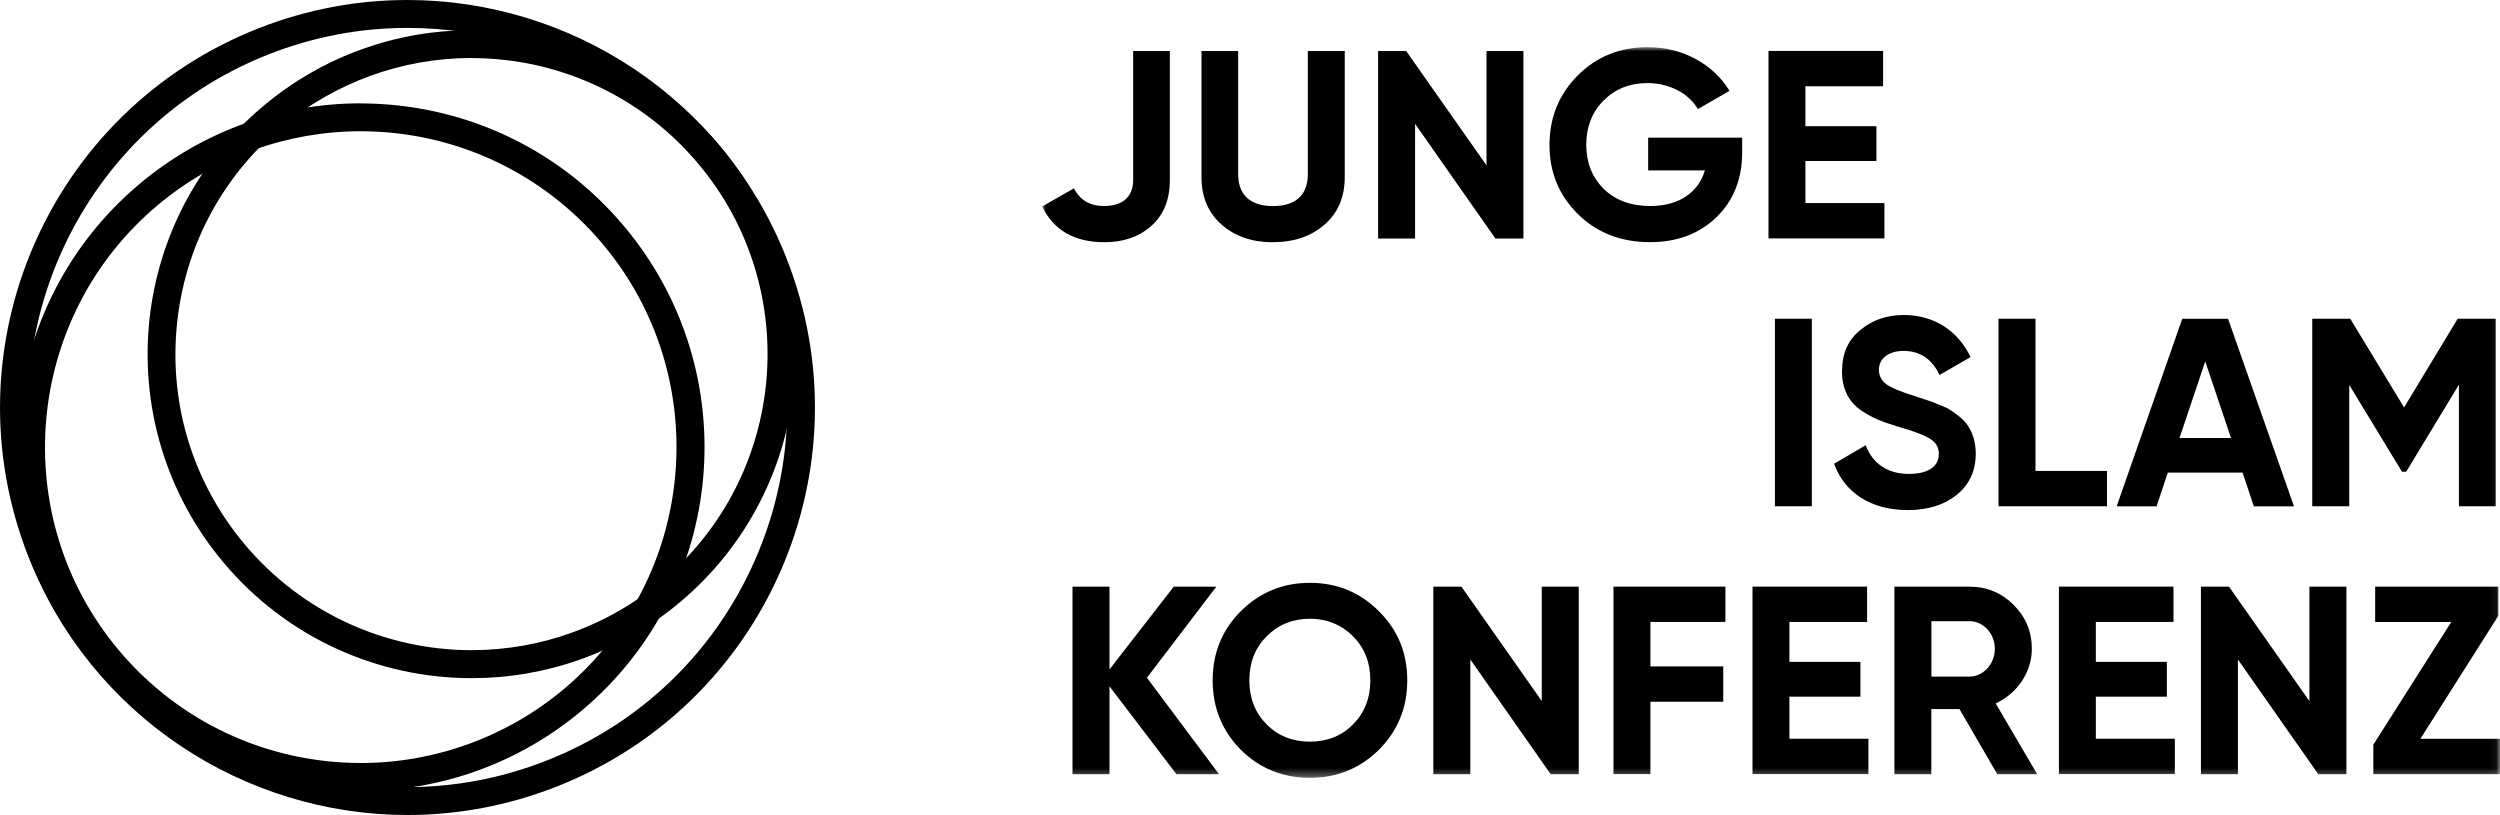
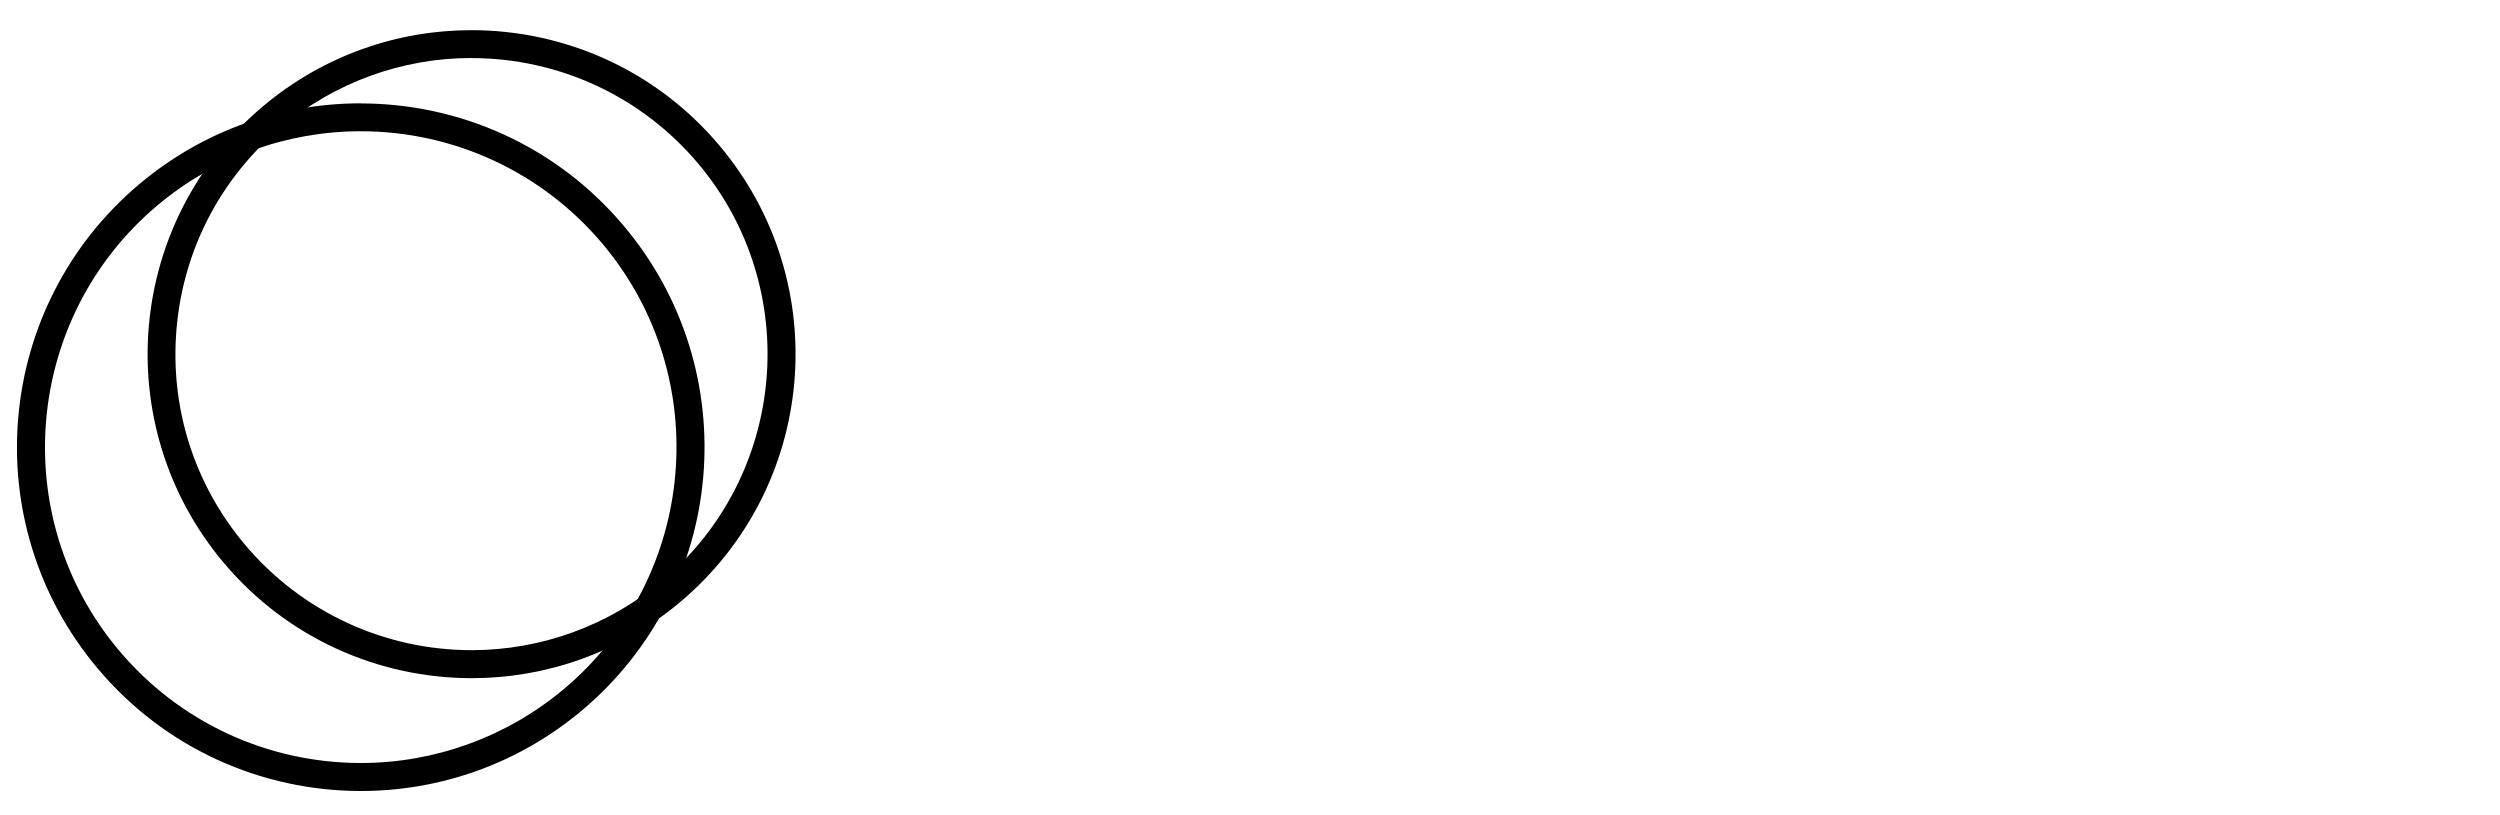
<svg xmlns="http://www.w3.org/2000/svg" id="Ebene_1" data-name="Ebene 1" viewBox="0 0 300 97.8">
  <defs>
    <style>
      .cls-1 {
        mask: url(#mask);
      }

      .cls-2 {
        fill: #fff;
      }

      .cls-2, .cls-3 {
        fill-rule: evenodd;
        stroke-width: 0px;
      }
    </style>
    <mask id="mask" x="125.05" y="5.66" width="174.95" height="87.68" maskUnits="userSpaceOnUse">
      <g id="mask-2">
-         <polygon id="path-1" class="cls-2" points="300 93.35 300 5.66 125.05 5.66 125.05 93.35 300 93.35" />
-       </g>
+         </g>
    </mask>
  </defs>
  <g id="Home">
    <g id="Logo-Stacked">
      <g>
-         <path id="Fill-1" class="cls-3" d="M94.39,31.01C86.82,11.76,68.4,0,48.89,0v3.35c18.85,0,35.49,11.34,42.39,28.89,4.45,11.32,4.23,23.7-.63,34.85-4.86,11.15-13.77,19.74-25.09,24.19-5.35,2.1-10.95,3.17-16.64,3.17-18.85,0-35.49-11.34-42.39-28.89C-2.67,42.19,8.87,15.7,32.24,6.52c5.35-2.1,10.95-3.17,16.65-3.17V0s0,0,0,0c-5.95,0-12,1.09-17.87,3.4C5.89,13.28-6.47,41.65,3.4,66.78c7.57,19.26,26,31.02,45.51,31.02,5.95,0,12-1.1,17.87-3.4,25.13-9.88,37.49-38.25,27.61-63.38Z" />
        <path id="Fill-4" class="cls-3" d="M56.57,3.62v3.35c10.54,0,20.47,4.63,27.24,12.69,12.59,15.01,10.63,37.46-4.38,50.05-6.39,5.36-14.49,8.31-22.82,8.31-10.54,0-20.47-4.63-27.24-12.69-6.1-7.27-9.01-16.48-8.18-25.94.83-9.45,5.29-18.02,12.56-24.12,6.39-5.36,14.49-8.31,22.82-8.31v-3.35ZM56.57,3.62c-8.82,0-17.69,2.99-24.97,9.1-16.45,13.8-18.59,38.32-4.79,54.77,7.69,9.16,18.71,13.89,29.8,13.89,8.82,0,17.69-2.99,24.97-9.1,16.45-13.8,18.59-38.33,4.79-54.77-7.69-9.17-18.71-13.89-29.8-13.89Z" />
        <path id="Fill-6" class="cls-3" d="M43.27,12.4v3.35c11.25,0,21.84,4.94,29.06,13.54,13.43,16.01,11.34,39.97-4.67,53.4-6.82,5.72-15.46,8.87-24.35,8.87-11.25,0-21.84-4.93-29.06-13.54C.82,62.02,2.91,38.06,18.92,24.62c6.82-5.72,15.46-8.87,24.35-8.87v-3.35ZM43.27,12.4c-9.36,0-18.77,3.17-26.5,9.65C-.68,36.7-2.96,62.73,11.69,80.18c8.16,9.73,19.85,14.74,31.62,14.74,9.36,0,18.77-3.17,26.5-9.65,17.45-14.65,19.73-40.67,5.08-58.12-8.16-9.73-19.85-14.74-31.62-14.74Z" />
        <g id="Group-10">
          <g class="cls-1">
-             <path id="Fill-8" class="cls-3" d="M290.45,88.65l9.35-14.75v-3.5h-14.78v4.24h9.13l-9.35,14.72v3.54h15.2v-4.24h-9.55ZM277.12,84.12l-9.64-13.72h-3.37v22.5h4.44v-13.76l9.64,13.76h3.38v-22.5h-4.44v13.72ZM251.5,83.6h8.52v-4.18h-8.52v-4.79h9.32v-4.24h-13.75v22.5h13.91v-4.24h-9.48v-5.05ZM239.38,77.85c0-1.83-1.38-3.31-3.05-3.31h-4.56v6.65h4.56c1.67,0,3.05-1.51,3.05-3.34ZM239.48,84.41l4.98,8.49h-4.79l-4.53-7.81h-3.38v7.81h-4.43v-22.5h9c2.09,0,3.86.74,5.3,2.18,1.45,1.44,2.19,3.21,2.19,5.27,0,2.8-1.74,5.37-4.34,6.56ZM214.73,83.6h8.52v-4.18h-8.52v-4.79h9.32v-4.24h-13.75v22.5h13.91v-4.24h-9.48v-5.05ZM193.62,92.89h4.43v-8.68h8.74v-4.24h-8.74v-5.34h9v-4.24h-13.43v22.5ZM185.01,84.12l-9.64-13.72h-3.37v22.5h4.44v-13.76l9.64,13.76h3.37v-22.5h-4.44v13.72ZM164.44,81.64c0-2.15-.71-3.92-2.09-5.3-1.38-1.38-3.12-2.09-5.17-2.09s-3.79.71-5.17,2.09c-1.38,1.38-2.09,3.15-2.09,5.3s.71,3.92,2.09,5.3c1.38,1.38,3.12,2.06,5.17,2.06s3.79-.67,5.17-2.06c1.38-1.38,2.09-3.15,2.09-5.3ZM165.47,73.35c2.28,2.25,3.4,5.01,3.4,8.29s-1.12,6.04-3.4,8.33c-2.28,2.25-5.05,3.37-8.29,3.37s-6.01-1.12-8.29-3.37c-2.25-2.29-3.37-5.05-3.37-8.33s1.12-6.04,3.37-8.29,5.05-3.41,8.29-3.41,6.01,1.12,8.29,3.41ZM145.96,70.4h-5.11l-7.71,9.93v-9.93h-4.44v22.5h4.44v-10.54l8.03,10.54h5.11l-8.65-11.57,8.33-10.93ZM288.74,56.61l6.33-10.45v14.59h4.41v-22.5h-4.56l-6.43,10.64-6.46-10.64h-4.56v22.5h4.44v-14.56l6.33,10.42h.51ZM261.55,52.56h6.17l-3.09-9.19-3.09,9.19ZM258.79,60.76h-4.79l7.87-22.5h5.5l7.91,22.5h-4.82l-1.35-4.05h-8.97l-1.35,4.05ZM252.84,56.51h-8.58v-18.26h-4.44v22.5h13.02v-4.24ZM221.03,44.49c0,2.06.74,3.6,2.12,4.63,1.41,1,2.64,1.48,4.66,2.09,1.83.52,3.08,1,3.79,1.44.71.42,1.06,1.03,1.06,1.84,0,1.38-1.13,2.38-3.6,2.38s-4.31-1.16-5.18-3.44l-3.79,2.22c1.25,3.44,4.37,5.56,8.84,5.56,2.41,0,4.37-.61,5.88-1.83,1.51-1.22,2.28-2.86,2.28-4.95,0-1.29-.35-2.41-.84-3.18-.42-.77-1.45-1.57-2.12-1.99-.32-.23-.8-.45-1.41-.68-.61-.26-1.09-.45-1.44-.55l-1.54-.51c-1.67-.52-2.8-1-3.4-1.42-.58-.45-.87-1.03-.87-1.74,0-1.31,1.13-2.25,2.96-2.25,1.96,0,3.41.97,4.31,2.89l3.73-2.15c-1.54-3.19-4.4-5.05-8.03-5.05-2.02,0-3.79.61-5.24,1.83-1.45,1.19-2.15,2.83-2.15,4.85ZM212.99,60.75h4.43v-22.5h-4.43v22.5ZM226.13,24.37h-9.48v-5.05h8.52v-4.18h-8.52v-4.79h9.32v-4.24h-13.75v22.5h13.91v-4.24ZM197.78,20.45h6.81c-.81,2.67-3.12,4.27-6.56,4.27-2.32,0-4.18-.68-5.59-2.06-1.38-1.38-2.09-3.15-2.09-5.27s.68-3.92,2.06-5.3c1.38-1.41,3.15-2.12,5.3-2.12,2.67,0,4.98,1.29,6.04,3.12l3.79-2.19c-1.93-3.18-5.59-5.24-9.81-5.24-3.34,0-6.14,1.13-8.42,3.41-2.25,2.28-3.37,5.05-3.37,8.33s1.12,6.01,3.41,8.29c2.28,2.25,5.17,3.37,8.65,3.37,3.25,0,5.91-1,7.97-2.99,2.06-1.99,3.09-4.6,3.09-7.81v-1.74h-11.28v3.92ZM182.81,28.62V6.12h-4.43v13.72l-9.64-13.72h-3.37v22.5h4.44v-13.76l9.64,13.76h3.37ZM152.76,29.06c2.54,0,4.6-.71,6.2-2.12,1.61-1.41,2.41-3.31,2.41-5.69V6.12h-4.43v14.79c0,2.35-1.32,3.82-4.18,3.82s-4.18-1.48-4.18-3.82V6.12h-4.4v15.14c0,2.38.8,4.27,2.41,5.69,1.6,1.41,3.66,2.12,6.17,2.12ZM132.48,29.06c-3.54,0-6.01-1.41-7.43-4.28l3.83-2.18c.71,1.41,1.9,2.12,3.6,2.12,2.34,0,3.5-1.19,3.5-3.12V6.12h4.4v15.49c0,2.34-.74,4.18-2.22,5.5-1.48,1.32-3.37,1.96-5.69,1.96Z" />
-           </g>
+             </g>
        </g>
      </g>
    </g>
  </g>
</svg>